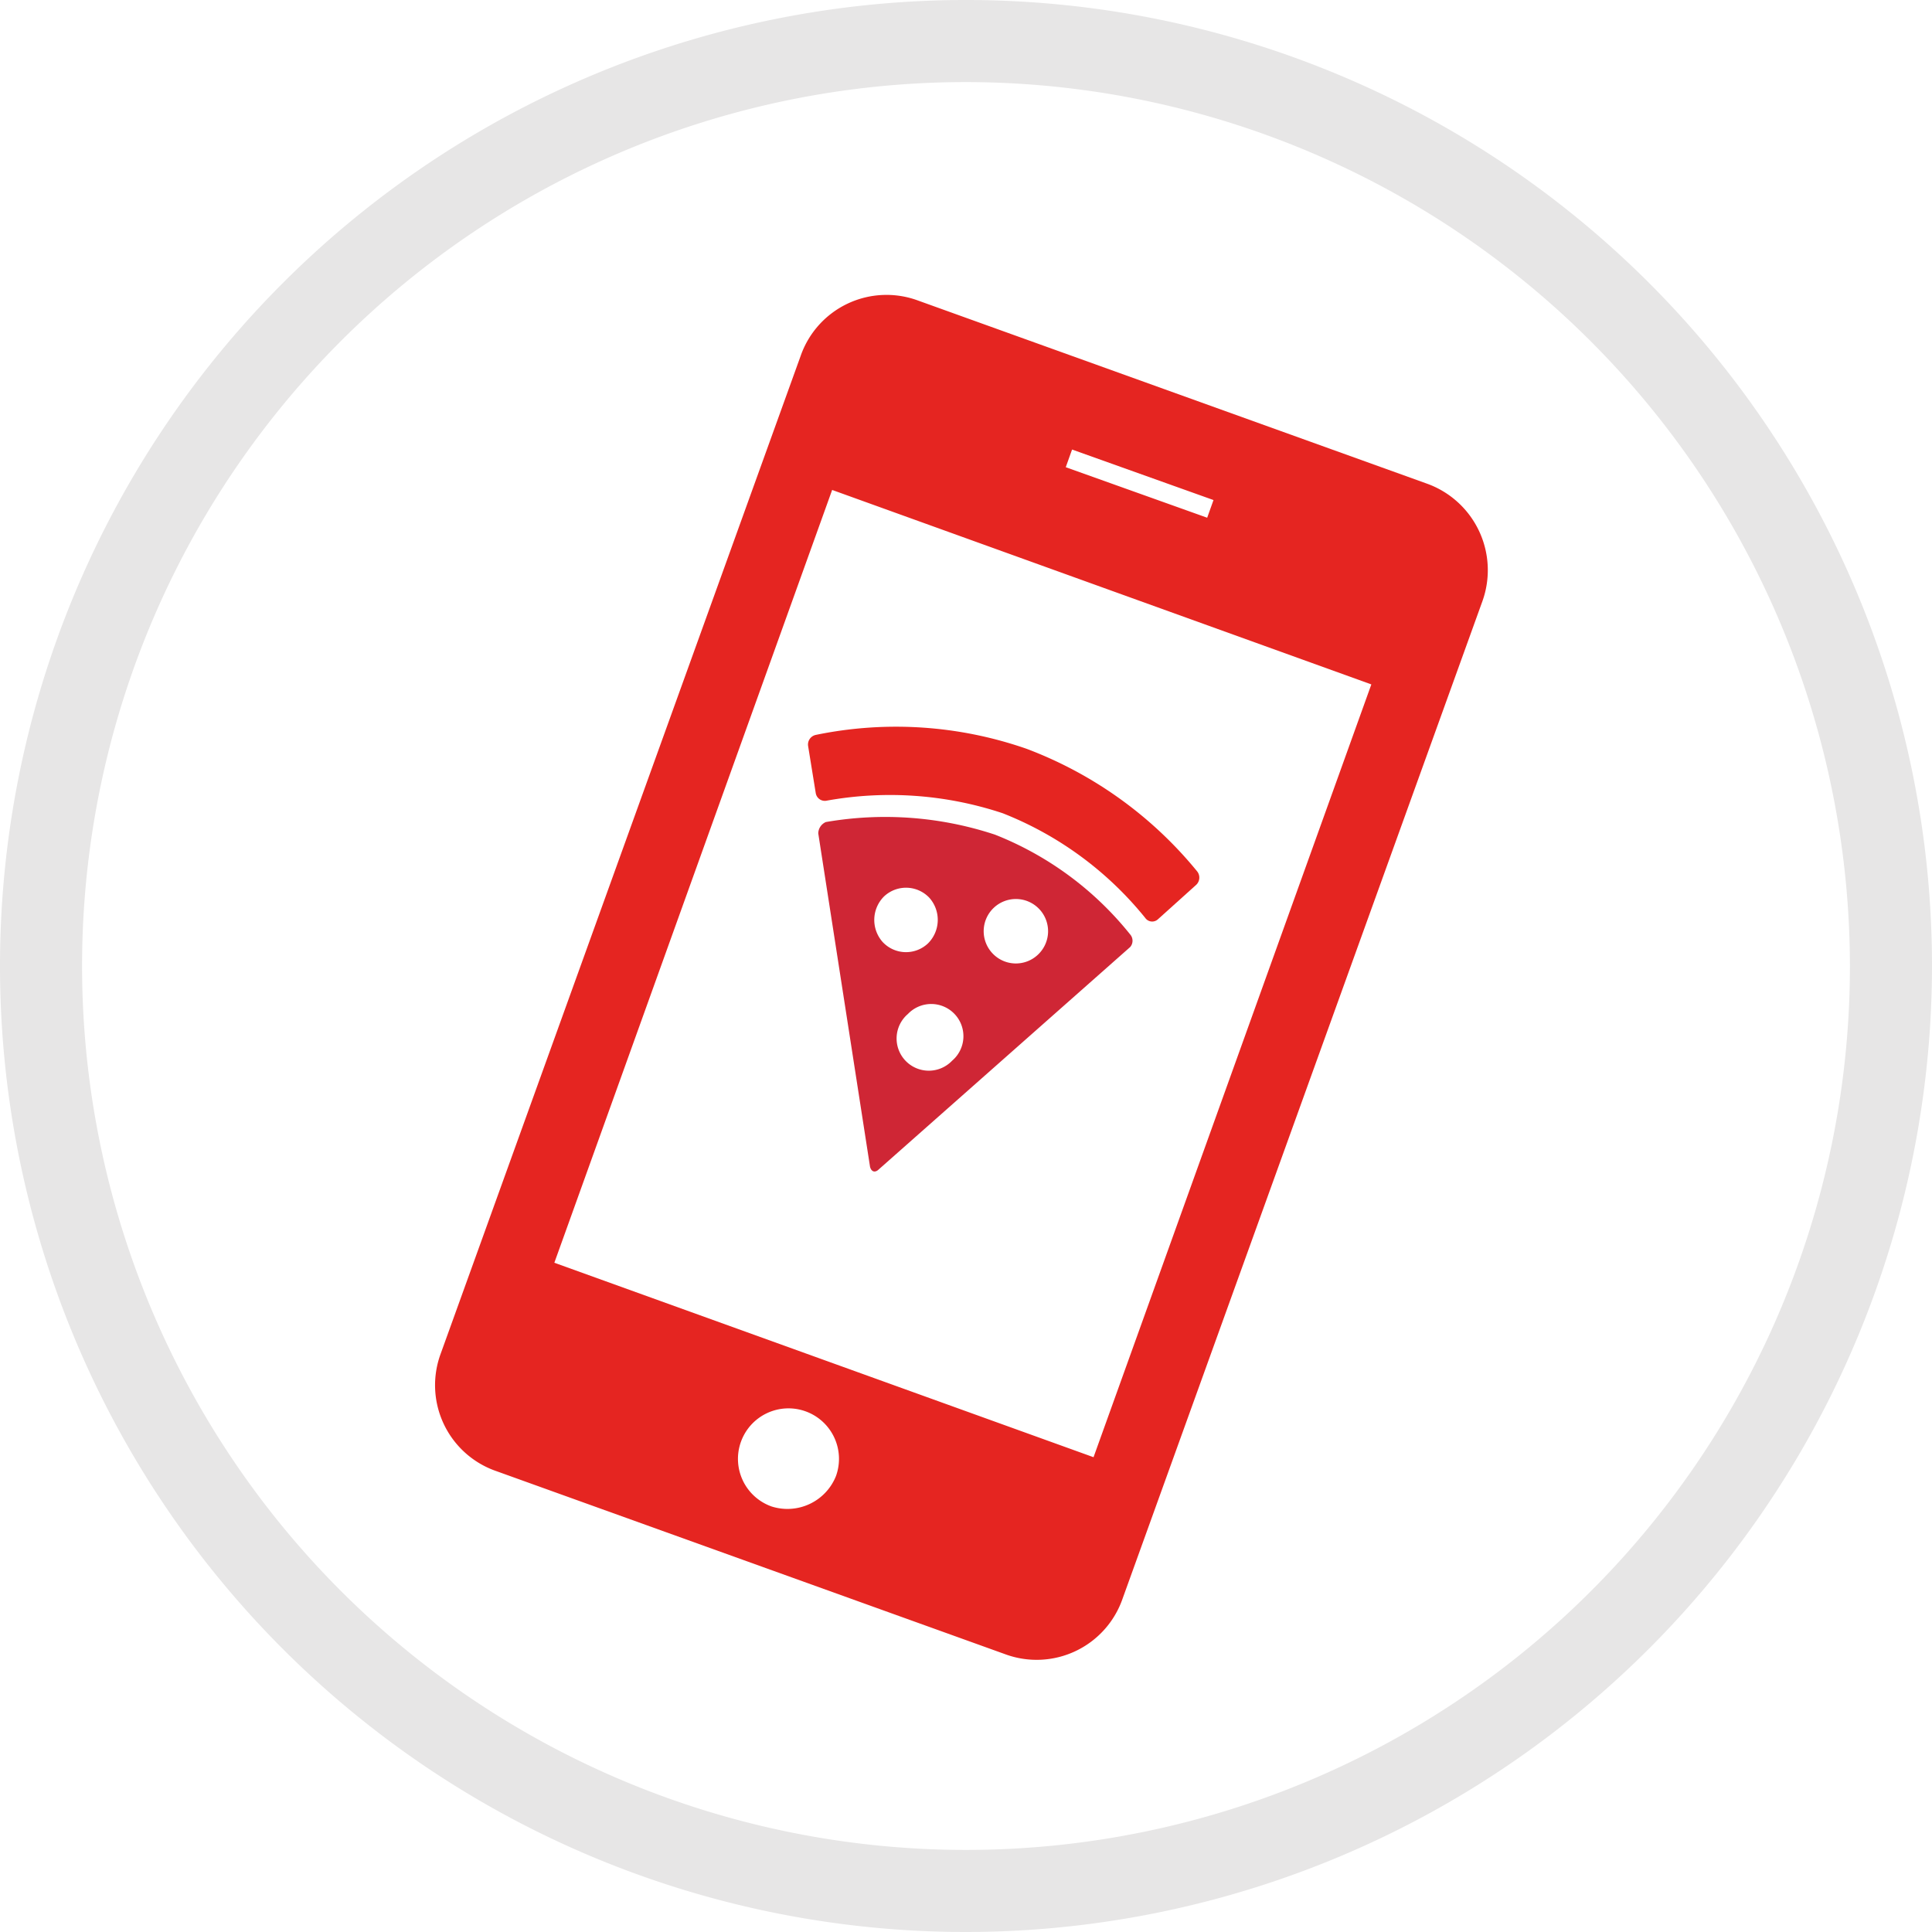
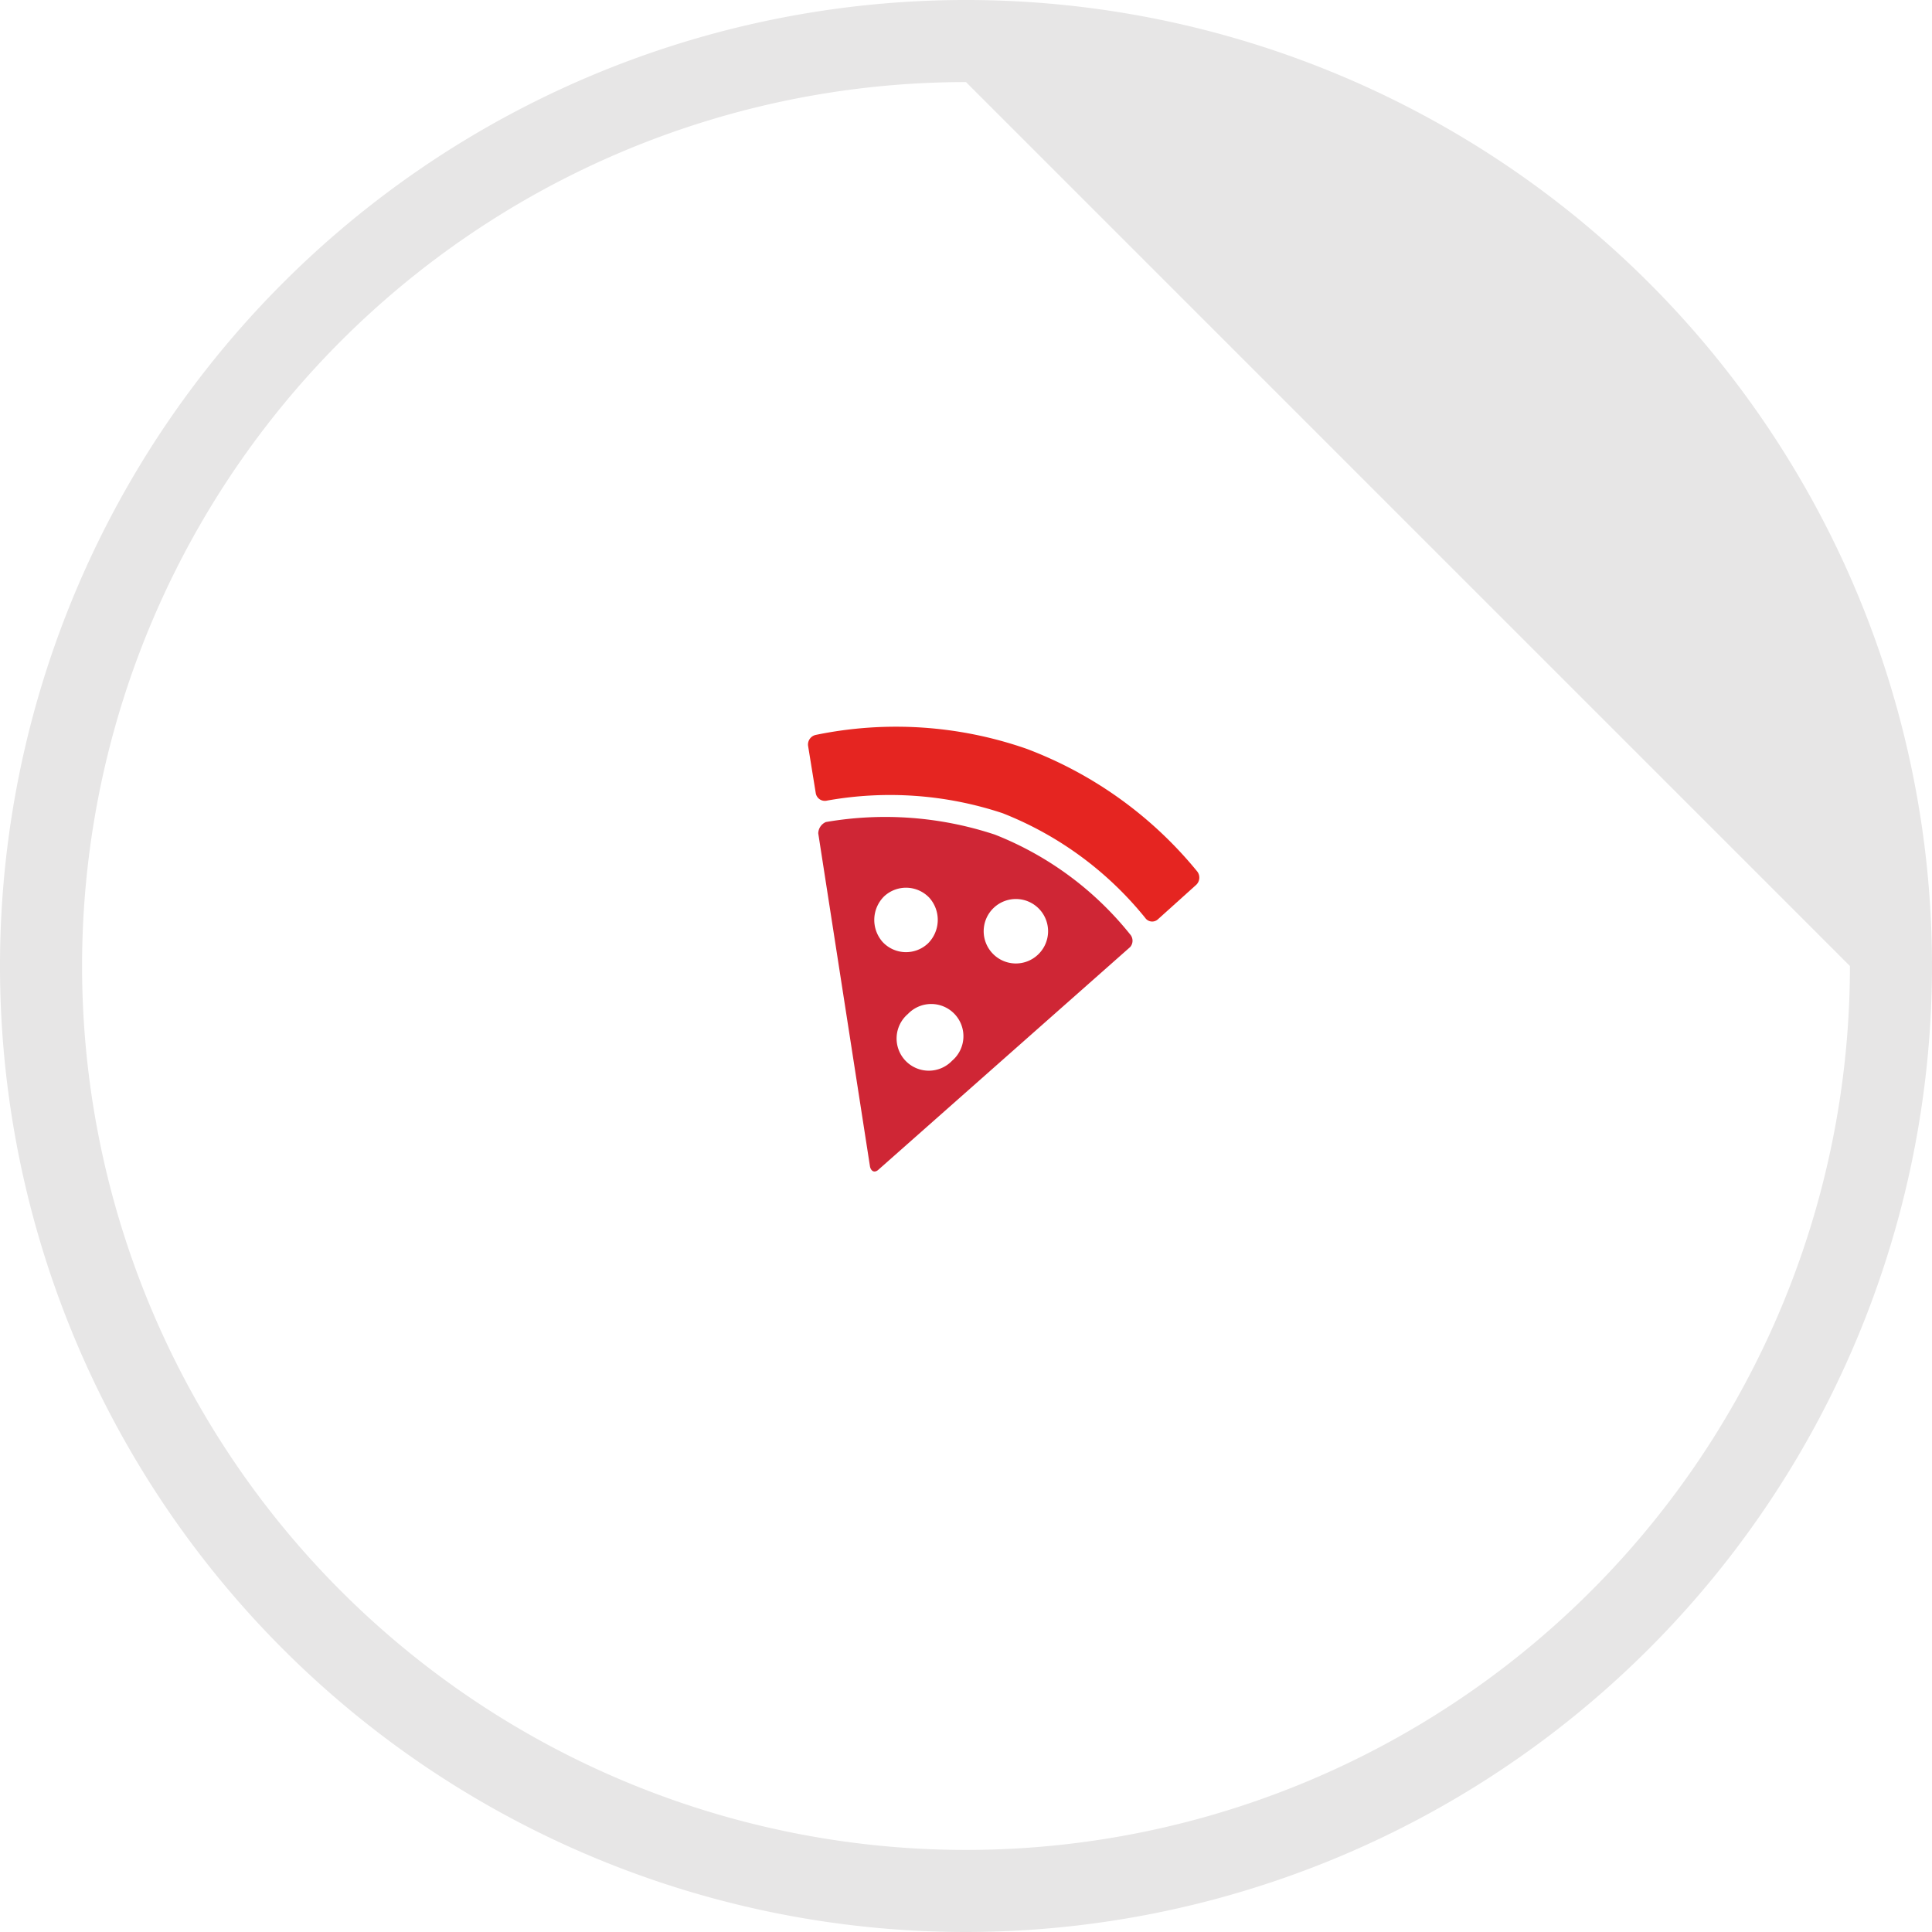
<svg xmlns="http://www.w3.org/2000/svg" viewBox="0 0 153 153">
  <defs>
    <style>.cls-1{fill:#e52521;}.cls-2{fill:#cf2635;}.cls-3{fill:#e7e6e6;}</style>
  </defs>
  <g id="Capa_2" data-name="Capa 2">
    <g id="Capa_1-2" data-name="Capa 1">
      <path class="cls-1" d="M64.6,62.8,64,59.1a.78.78,0,0,1,.6-.9,31.43,31.43,0,0,1,16.7,1.1A32,32,0,0,1,94.8,69a.79.79,0,0,1-.1,1.1l-3,2.7a.67.67,0,0,1-1-.1,27.42,27.42,0,0,0-11.3-8.3,28.3,28.3,0,0,0-13.9-1A.73.73,0,0,1,64.6,62.8Z" />
      <path class="cls-2" d="M89.5,74a25.87,25.87,0,0,0-10.7-7.9,27.62,27.62,0,0,0-13.4-1,1,1,0,0,0-.6.9l4.1,26.4c.1.4.4.5.7.2L89.5,75A.76.76,0,0,0,89.5,74Zm-19.6.6A2.63,2.63,0,0,1,70,71a2.54,2.54,0,0,1,3.6.1,2.63,2.63,0,0,1-.1,3.6A2.53,2.53,0,0,1,69.9,74.6ZM75.4,84a2.55,2.55,0,1,1-3.5-3.7A2.55,2.55,0,1,1,75.4,84Zm3.2-8.5a2.55,2.55,0,1,1,3.6.1A2.54,2.54,0,0,1,78.6,75.5Z" />
-       <path class="cls-3" d="M76.5,153A76.5,76.5,0,1,1,153,76.5,76.56,76.56,0,0,1,76.5,153Zm0-146.5a70,70,0,1,0,70,70A70.08,70.08,0,0,0,76.5,6.5Z" />
-       <path class="cls-1" d="M113,38.3,72.7,23.8a7.2,7.2,0,0,0-9.3,4.4l-28.5,79a7.2,7.2,0,0,0,4.4,9.3L79.6,131a7.2,7.2,0,0,0,9.3-4.4l28.5-79A7.28,7.28,0,0,0,113,38.3ZM84.9,35.6l11.2,4L95.6,41,84.4,37ZM61.1,119.3a4,4,0,1,1,5.1-2.4A4.14,4.14,0,0,1,61.1,119.3Zm25.5-3.9L43.9,100l22-61.2,42.7,15.4Z" />
+       <path class="cls-3" d="M76.5,153A76.5,76.5,0,1,1,153,76.5,76.56,76.56,0,0,1,76.5,153Zm0-146.5a70,70,0,1,0,70,70Z" />
    </g>
  </g>
</svg>